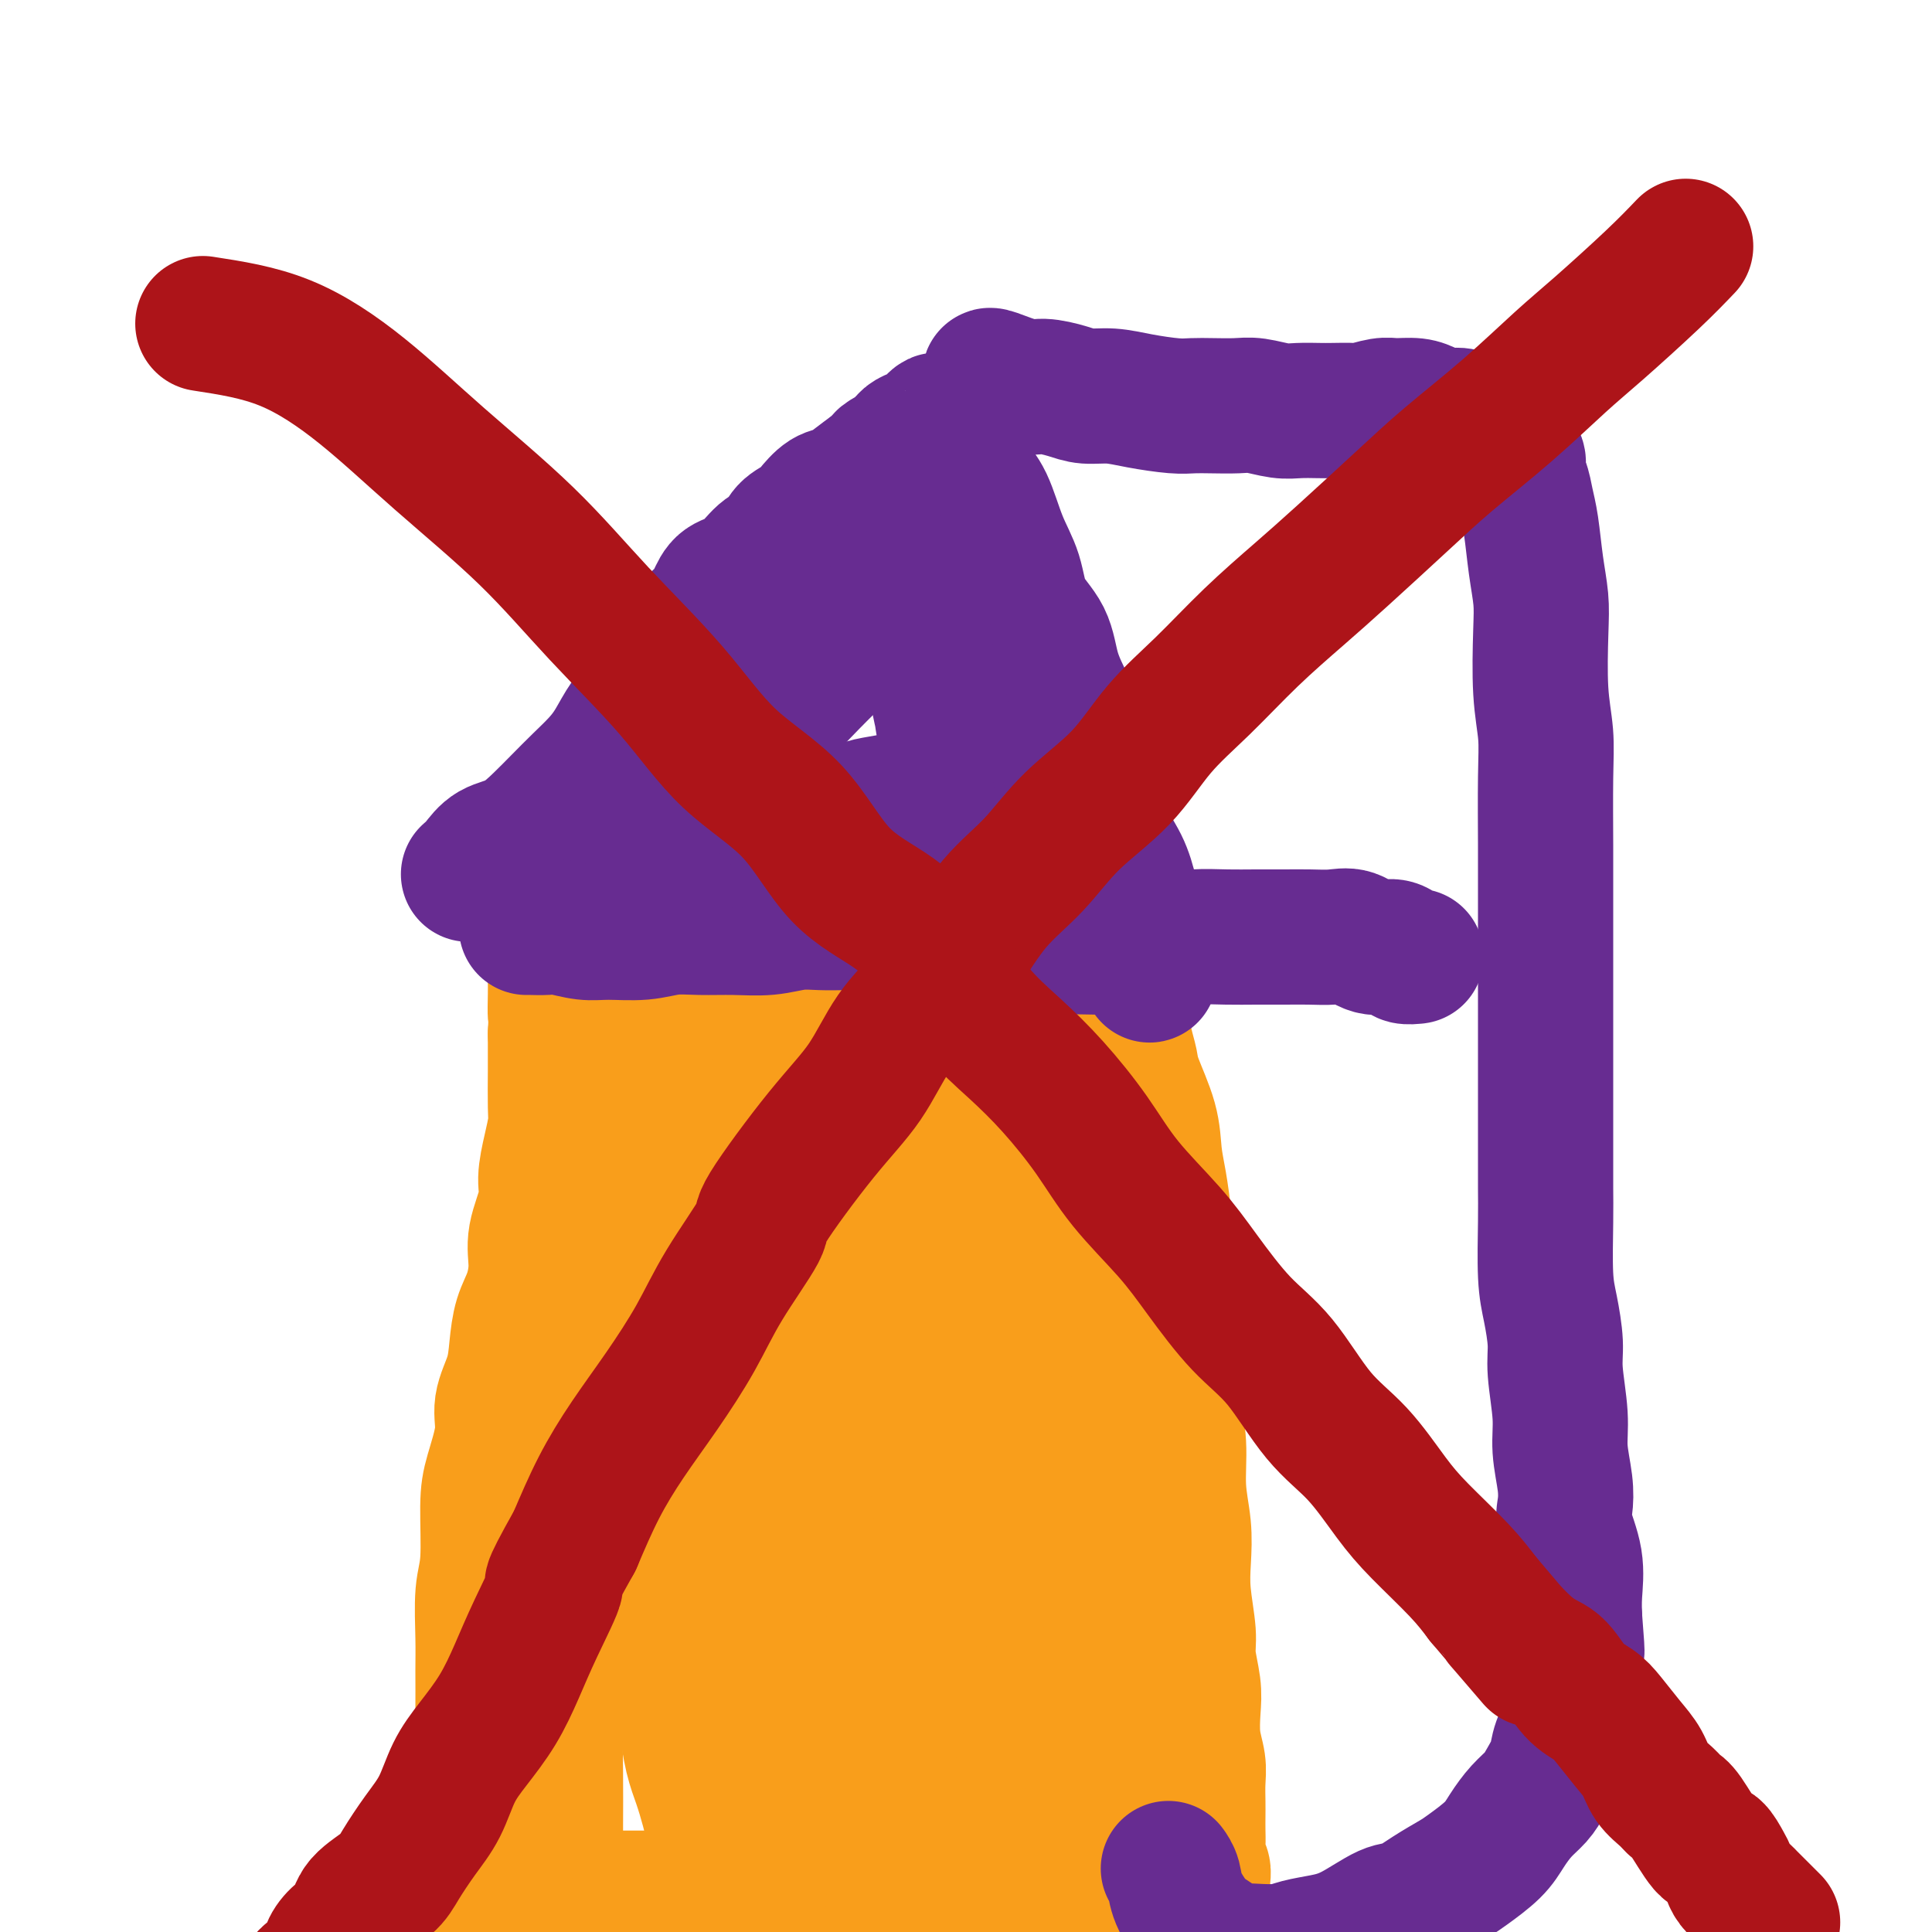
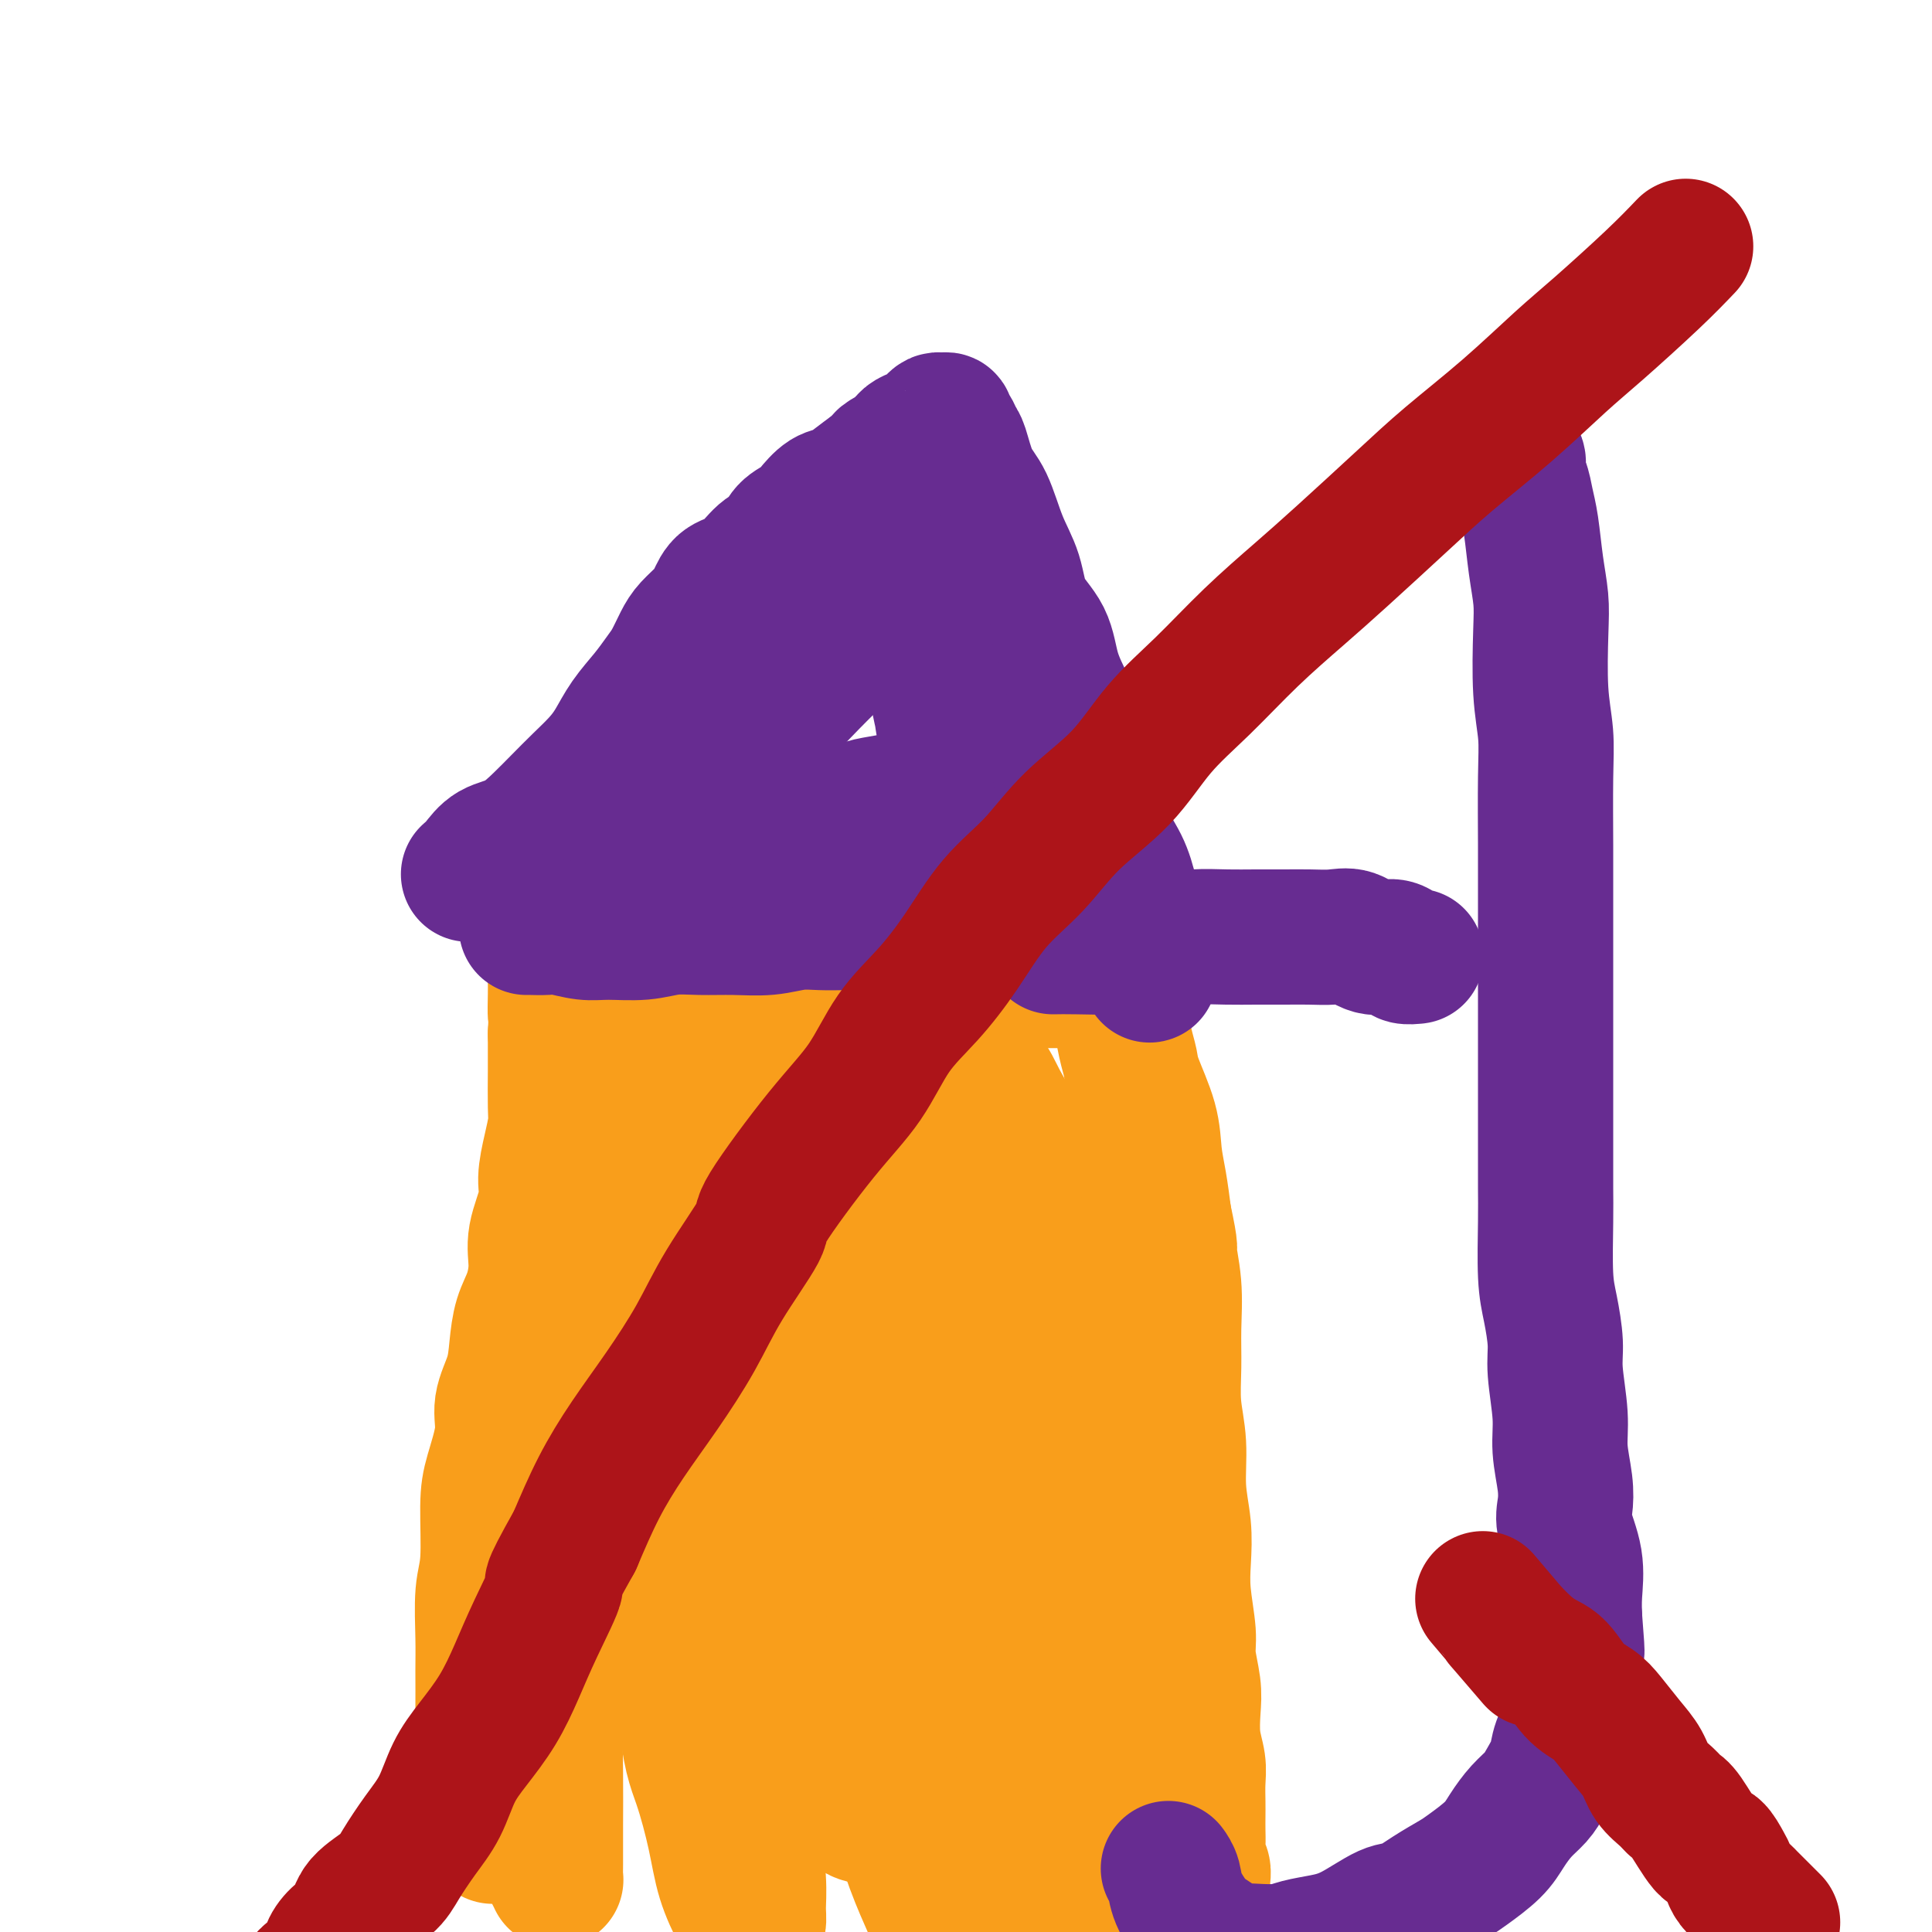
<svg xmlns="http://www.w3.org/2000/svg" viewBox="0 0 400 400" version="1.1">
  <g fill="none" stroke="#F99E1B" stroke-width="28" stroke-linecap="round" stroke-linejoin="round">
    <path d="M102,380c0.006,0.152 0.012,0.304 0,0c-0.012,-0.304 -0.042,-1.064 0,-2c0.042,-0.936 0.155,-2.048 0,-4c-0.155,-1.952 -0.577,-4.744 -1,-7c-0.423,-2.256 -0.846,-3.975 -1,-6c-0.154,-2.025 -0.037,-4.356 0,-7c0.037,-2.644 -0.005,-5.603 0,-8c0.005,-2.397 0.055,-4.234 0,-7c-0.055,-2.766 -0.217,-6.462 0,-9c0.217,-2.538 0.813,-3.920 1,-7c0.187,-3.080 -0.034,-7.859 0,-11c0.034,-3.141 0.324,-4.645 1,-7c0.676,-2.355 1.738,-5.560 2,-8c0.262,-2.440 -0.277,-4.114 0,-6c0.277,-1.886 1.371,-3.984 2,-6c0.629,-2.016 0.793,-3.950 1,-6c0.207,-2.050 0.455,-4.214 1,-6c0.545,-1.786 1.385,-3.193 2,-5c0.615,-1.807 1.005,-4.015 1,-6c-0.005,-1.985 -0.404,-3.746 0,-6c0.404,-2.254 1.611,-5.001 2,-7c0.389,-1.999 -0.039,-3.249 0,-5c0.039,-1.751 0.546,-4.004 1,-6c0.454,-1.996 0.854,-3.734 1,-5c0.146,-1.266 0.039,-2.061 0,-4c-0.039,-1.939 -0.011,-5.022 0,-7c0.011,-1.978 0.003,-2.851 0,-4c-0.003,-1.149 -0.002,-2.575 0,-4" />
    <path d="M115,214c0.309,-6.112 0.083,-3.892 0,-4c-0.083,-0.108 -0.022,-2.544 0,-4c0.022,-1.456 0.006,-1.932 0,-3c-0.006,-1.068 -0.002,-2.729 0,-4c0.002,-1.271 0.001,-2.151 0,-3c-0.001,-0.849 -0.001,-1.666 0,-3c0.001,-1.334 0.004,-3.183 0,-4c-0.004,-0.817 -0.016,-0.601 0,-1c0.016,-0.399 0.061,-1.413 0,-2c-0.061,-0.587 -0.227,-0.746 0,-1c0.227,-0.254 0.848,-0.604 1,-1c0.152,-0.396 -0.166,-0.838 0,-1c0.166,-0.162 0.817,-0.043 1,0c0.183,0.043 -0.103,0.012 0,0c0.103,-0.012 0.596,-0.003 1,0c0.404,0.003 0.718,0.001 1,0c0.282,-0.001 0.530,-0.002 1,0c0.470,0.002 1.162,0.007 2,0c0.838,-0.007 1.821,-0.027 3,0c1.179,0.027 2.554,0.100 4,0c1.446,-0.100 2.965,-0.375 5,0c2.035,0.375 4.588,1.399 7,2c2.412,0.601 4.684,0.780 7,1c2.316,0.220 4.677,0.480 7,1c2.323,0.520 4.608,1.302 7,2c2.392,0.698 4.891,1.314 7,2c2.109,0.686 3.828,1.441 6,2c2.172,0.559 4.799,0.923 7,1c2.201,0.077 3.977,-0.133 6,0c2.023,0.133 4.292,0.609 6,1c1.708,0.391 2.854,0.695 4,1" />
-     <path d="M198,196c10.436,2.011 4.527,0.539 3,0c-1.527,-0.539 1.330,-0.144 3,0c1.670,0.144 2.153,0.039 3,0c0.847,-0.039 2.057,-0.011 3,0c0.943,0.011 1.619,0.006 2,0c0.381,-0.006 0.468,-0.013 1,0c0.532,0.013 1.508,0.045 2,0c0.492,-0.045 0.499,-0.167 1,0c0.501,0.167 1.496,0.624 2,1c0.504,0.376 0.519,0.671 1,1c0.481,0.329 1.429,0.693 2,1c0.571,0.307 0.764,0.558 1,1c0.236,0.442 0.515,1.076 1,2c0.485,0.924 1.177,2.138 2,3c0.823,0.862 1.779,1.371 2,2c0.221,0.629 -0.292,1.379 0,2c0.292,0.621 1.387,1.112 2,2c0.613,0.888 0.742,2.173 1,3c0.258,0.827 0.643,1.195 1,2c0.357,0.805 0.684,2.047 1,3c0.316,0.953 0.620,1.618 1,2c0.380,0.382 0.838,0.481 1,1c0.162,0.519 0.030,1.460 0,2c-0.030,0.540 0.044,0.681 0,1c-0.044,0.319 -0.204,0.817 0,1c0.204,0.183 0.773,0.052 1,0c0.227,-0.052 0.114,-0.026 0,0" />
    <path d="M146,194c3.098,1.458 6.196,2.915 9,4c2.804,1.085 5.314,1.797 8,2c2.686,0.203 5.547,-0.103 7,0c1.453,0.103 1.499,0.616 4,1c2.501,0.384 7.459,0.639 11,1c3.541,0.361 5.665,0.829 8,1c2.335,0.171 4.879,0.046 7,0c2.121,-0.046 3.817,-0.012 5,0c1.183,0.012 1.854,0.003 3,0c1.146,-0.003 2.768,-0.001 4,0c1.232,0.001 2.074,0.000 3,0c0.926,-0.000 1.936,-0.001 3,0c1.064,0.001 2.182,0.003 3,0c0.818,-0.003 1.335,-0.010 2,0c0.665,0.010 1.477,0.037 2,0c0.523,-0.037 0.756,-0.140 1,0c0.244,0.140 0.499,0.522 1,1c0.501,0.478 1.248,1.051 2,2c0.752,0.949 1.509,2.273 2,3c0.491,0.727 0.716,0.856 1,2c0.284,1.144 0.625,3.301 1,5c0.375,1.699 0.783,2.938 1,4c0.217,1.062 0.243,1.948 1,4c0.757,2.052 2.244,5.272 3,8c0.756,2.728 0.780,4.965 1,7c0.220,2.035 0.634,3.867 1,6c0.366,2.133 0.683,4.566 1,7" />
    <path d="M241,252c1.712,7.932 0.994,6.261 1,7c0.006,0.739 0.738,3.888 1,7c0.262,3.112 0.055,6.188 0,9c-0.055,2.812 0.041,5.359 0,8c-0.041,2.641 -0.221,5.377 0,8c0.221,2.623 0.843,5.135 1,8c0.157,2.865 -0.150,6.083 0,9c0.150,2.917 0.757,5.534 1,8c0.243,2.466 0.121,4.781 0,7c-0.121,2.219 -0.242,4.342 0,7c0.242,2.658 0.849,5.851 1,8c0.151,2.149 -0.152,3.253 0,5c0.152,1.747 0.759,4.136 1,6c0.241,1.864 0.117,3.202 0,5c-0.117,1.798 -0.228,4.056 0,6c0.228,1.944 0.793,3.573 1,5c0.207,1.427 0.056,2.650 0,4c-0.056,1.350 -0.016,2.827 0,4c0.016,1.173 0.008,2.043 0,3c-0.008,0.957 -0.016,2.000 0,3c0.016,1.000 0.057,1.958 0,3c-0.057,1.042 -0.211,2.167 0,3c0.211,0.833 0.789,1.374 1,2c0.211,0.626 0.057,1.339 0,2c-0.057,0.661 -0.015,1.271 0,2c0.015,0.729 0.004,1.576 0,2c-0.004,0.424 -0.001,0.426 0,1c0.001,0.574 0.000,1.721 0,2c-0.000,0.279 -0.000,-0.309 0,0c0.000,0.309 0.000,1.517 0,2c-0.000,0.483 -0.000,0.242 0,0" />
-     <path d="M249,398c1.064,22.587 -0.276,6.053 -1,0c-0.724,-6.053 -0.834,-1.625 -1,0c-0.166,1.625 -0.390,0.445 -1,0c-0.610,-0.445 -1.606,-0.157 -3,0c-1.394,0.157 -3.187,0.183 -5,0c-1.813,-0.183 -3.646,-0.575 -6,-1c-2.354,-0.425 -5.227,-0.883 -8,-1c-2.773,-0.117 -5.444,0.109 -9,0c-3.556,-0.109 -7.995,-0.551 -12,-1c-4.005,-0.449 -7.576,-0.905 -11,-1c-3.424,-0.095 -6.701,0.171 -13,0c-6.299,-0.171 -15.619,-0.778 -20,-1c-4.381,-0.222 -3.822,-0.060 -6,0c-2.178,0.060 -7.091,0.016 -11,0c-3.909,-0.016 -6.812,-0.004 -10,0c-3.188,0.004 -6.659,0.001 -10,0c-3.341,-0.001 -6.551,-0.000 -9,0c-2.449,0.000 -4.139,-0.000 -6,0c-1.861,0.000 -3.895,0.001 -5,0c-1.105,-0.001 -1.281,-0.003 -2,0c-0.719,0.003 -1.983,0.011 -3,0c-1.017,-0.011 -1.789,-0.042 -2,0c-0.211,0.042 0.139,0.155 0,0c-0.139,-0.155 -0.768,-0.580 -1,-1c-0.232,-0.420 -0.066,-0.834 0,-1c0.066,-0.166 0.033,-0.083 0,0" />
-     <path d="M212,245c0.359,5.284 0.719,10.569 1,15c0.281,4.431 0.484,8.009 1,12c0.516,3.991 1.346,8.395 2,13c0.654,4.605 1.133,9.413 2,14c0.867,4.587 2.121,8.955 3,13c0.879,4.045 1.383,7.769 2,11c0.617,3.231 1.346,5.970 2,9c0.654,3.030 1.233,6.351 2,9c0.767,2.649 1.723,4.627 2,6c0.277,1.373 -0.124,2.142 0,3c0.124,0.858 0.773,1.804 1,2c0.227,0.196 0.031,-0.359 0,-1c-0.031,-0.641 0.104,-1.369 0,-2c-0.104,-0.631 -0.447,-1.166 -1,-3c-0.553,-1.834 -1.315,-4.968 -2,-9c-0.685,-4.032 -1.294,-8.961 -2,-14c-0.706,-5.039 -1.510,-10.186 -2,-16c-0.490,-5.814 -0.667,-12.294 -1,-17c-0.333,-4.706 -0.822,-7.637 -1,-11c-0.178,-3.363 -0.046,-7.157 0,-10c0.046,-2.843 0.006,-4.735 0,-7c-0.006,-2.265 0.023,-4.905 0,-7c-0.023,-2.095 -0.097,-3.647 0,-5c0.097,-1.353 0.366,-2.507 0,-4c-0.366,-1.493 -1.368,-3.325 -2,-4c-0.632,-0.675 -0.895,-0.193 -1,0c-0.105,0.193 -0.053,0.096 0,0" />
    <path d="M218,242c-0.492,-0.346 -0.222,0.790 0,2c0.222,1.210 0.397,2.495 0,7c-0.397,4.505 -1.367,12.229 -3,21c-1.633,8.771 -3.930,18.589 -5,27c-1.070,8.411 -0.912,15.416 -1,22c-0.088,6.584 -0.420,12.747 0,20c0.420,7.253 1.594,15.597 3,22c1.406,6.403 3.045,10.865 4,15c0.955,4.135 1.225,7.944 2,11c0.775,3.056 2.053,5.358 3,7c0.947,1.642 1.562,2.622 2,3c0.438,0.378 0.698,0.153 1,0c0.302,-0.153 0.646,-0.233 1,-1c0.354,-0.767 0.717,-2.220 1,-4c0.283,-1.780 0.486,-3.888 1,-7c0.514,-3.112 1.340,-7.229 2,-13c0.660,-5.771 1.155,-13.195 2,-22c0.845,-8.805 2.042,-18.991 3,-27c0.958,-8.009 1.678,-13.841 2,-19c0.322,-5.159 0.246,-9.645 0,-13c-0.246,-3.355 -0.663,-5.580 -1,-8c-0.337,-2.420 -0.595,-5.035 -1,-8c-0.405,-2.965 -0.957,-6.279 -2,-9c-1.043,-2.721 -2.578,-4.848 -4,-7c-1.422,-2.152 -2.733,-4.330 -4,-6c-1.267,-1.670 -2.492,-2.831 -4,-4c-1.508,-1.169 -3.301,-2.344 -5,-3c-1.699,-0.656 -3.304,-0.792 -5,-1c-1.696,-0.208 -3.485,-0.488 -5,0c-1.515,0.488 -2.758,1.744 -4,3" />
    <path d="M201,250c-1.784,1.293 -1.743,3.025 -3,6c-1.257,2.975 -3.811,7.193 -6,13c-2.189,5.807 -4.015,13.203 -6,21c-1.985,7.797 -4.131,15.994 -5,24c-0.869,8.006 -0.461,15.821 0,24c0.461,8.179 0.974,16.721 2,24c1.026,7.279 2.565,13.296 4,18c1.435,4.704 2.767,8.097 4,11c1.233,2.903 2.368,5.316 3,7c0.632,1.684 0.762,2.639 1,3c0.238,0.361 0.586,0.128 1,0c0.414,-0.128 0.894,-0.152 1,-1c0.106,-0.848 -0.163,-2.518 0,-5c0.163,-2.482 0.758,-5.774 1,-11c0.242,-5.226 0.131,-12.387 1,-22c0.869,-9.613 2.716,-21.679 4,-33c1.284,-11.321 2.004,-21.896 3,-31c0.996,-9.104 2.269,-16.737 3,-23c0.731,-6.263 0.919,-11.156 1,-15c0.081,-3.844 0.056,-6.637 0,-10c-0.056,-3.363 -0.143,-7.295 0,-10c0.143,-2.705 0.516,-4.184 0,-6c-0.516,-1.816 -1.922,-3.969 -3,-6c-1.078,-2.031 -1.828,-3.940 -3,-5c-1.172,-1.060 -2.765,-1.269 -4,-1c-1.235,0.269 -2.110,1.017 -3,2c-0.890,0.983 -1.794,2.200 -3,4c-1.206,1.800 -2.715,4.184 -5,8c-2.285,3.816 -5.346,9.066 -8,16c-2.654,6.934 -4.901,15.553 -7,24c-2.099,8.447 -4.049,16.724 -6,25" />
    <path d="M168,301c-2.514,10.930 -2.301,13.755 -2,18c0.301,4.245 0.688,9.911 1,15c0.312,5.089 0.548,9.602 1,14c0.452,4.398 1.120,8.681 2,12c0.880,3.319 1.973,5.676 3,8c1.027,2.324 1.987,4.617 3,6c1.013,1.383 2.080,1.858 3,2c0.920,0.142 1.695,-0.048 2,0c0.305,0.048 0.140,0.334 0,0c-0.140,-0.334 -0.255,-1.289 0,-3c0.255,-1.711 0.880,-4.180 2,-8c1.120,-3.820 2.735,-8.992 4,-13c1.265,-4.008 2.179,-6.852 4,-16c1.821,-9.148 4.550,-24.601 6,-32c1.450,-7.399 1.622,-6.743 2,-11c0.378,-4.257 0.961,-13.426 1,-21c0.039,-7.574 -0.468,-13.553 -1,-19c-0.532,-5.447 -1.090,-10.363 -2,-14c-0.910,-3.637 -2.171,-5.994 -3,-8c-0.829,-2.006 -1.225,-3.661 -2,-5c-0.775,-1.339 -1.931,-2.364 -3,-3c-1.069,-0.636 -2.053,-0.885 -3,-1c-0.947,-0.115 -1.857,-0.097 -3,0c-1.143,0.097 -2.517,0.273 -4,1c-1.483,0.727 -3.074,2.003 -5,4c-1.926,1.997 -4.187,4.713 -7,9c-2.813,4.287 -6.176,10.143 -10,19c-3.824,8.857 -8.107,20.714 -11,31c-2.893,10.286 -4.394,19.000 -5,27c-0.606,8.000 -0.316,15.286 0,22c0.316,6.714 0.658,12.857 1,19" />
    <path d="M142,354c0.674,9.192 1.858,11.672 3,15c1.142,3.328 2.242,7.505 3,11c0.758,3.495 1.174,6.308 2,9c0.826,2.692 2.064,5.264 3,7c0.936,1.736 1.572,2.637 2,3c0.428,0.363 0.647,0.189 1,0c0.353,-0.189 0.840,-0.392 1,-1c0.160,-0.608 -0.005,-1.622 0,-3c0.005,-1.378 0.182,-3.120 0,-6c-0.182,-2.880 -0.722,-6.898 -1,-11c-0.278,-4.102 -0.295,-8.289 0,-13c0.295,-4.711 0.903,-9.948 1,-15c0.097,-5.052 -0.317,-9.919 0,-15c0.317,-5.081 1.364,-10.374 2,-16c0.636,-5.626 0.860,-11.583 1,-19c0.140,-7.417 0.197,-16.293 0,-25c-0.197,-8.707 -0.646,-17.246 -1,-24c-0.354,-6.754 -0.612,-11.724 -1,-16c-0.388,-4.276 -0.905,-7.857 -1,-10c-0.095,-2.143 0.230,-2.847 0,-3c-0.230,-0.153 -1.017,0.243 -2,0c-0.983,-0.243 -2.162,-1.127 -3,-2c-0.838,-0.873 -1.333,-1.734 -2,-2c-0.667,-0.266 -1.504,0.065 -2,0c-0.496,-0.065 -0.651,-0.526 -1,0c-0.349,0.526 -0.891,2.040 -2,4c-1.109,1.960 -2.786,4.368 -5,9c-2.214,4.632 -4.965,11.489 -8,20c-3.035,8.511 -6.356,18.676 -9,28c-2.644,9.324 -4.613,17.807 -6,25c-1.387,7.193 -2.194,13.097 -3,19" />
    <path d="M114,323c-3.011,14.154 -1.540,13.537 -1,16c0.540,2.463 0.147,8.004 0,13c-0.147,4.996 -0.050,9.447 0,13c0.050,3.553 0.052,6.207 0,9c-0.052,2.793 -0.157,5.724 0,8c0.157,2.276 0.578,3.898 1,5c0.422,1.102 0.845,1.684 1,2c0.155,0.316 0.041,0.365 0,0c-0.041,-0.365 -0.008,-1.143 0,-3c0.008,-1.857 -0.008,-4.794 0,-8c0.008,-3.206 0.041,-6.683 0,-11c-0.041,-4.317 -0.154,-9.474 0,-13c0.154,-3.526 0.576,-5.420 1,-13c0.424,-7.580 0.849,-20.844 1,-27c0.151,-6.156 0.028,-5.202 0,-6c-0.028,-0.798 0.040,-3.347 0,-8c-0.040,-4.653 -0.188,-11.411 0,-18c0.188,-6.589 0.712,-13.011 1,-19c0.288,-5.989 0.341,-11.545 1,-16c0.659,-4.455 1.924,-7.809 3,-11c1.076,-3.191 1.963,-6.219 3,-9c1.037,-2.781 2.224,-5.315 3,-8c0.776,-2.685 1.140,-5.519 2,-8c0.860,-2.481 2.216,-4.608 3,-6c0.784,-1.392 0.995,-2.050 1,-2c0.005,0.050 -0.195,0.809 0,1c0.195,0.191 0.784,-0.186 1,0c0.216,0.186 0.058,0.935 0,1c-0.058,0.065 -0.017,-0.553 0,0c0.017,0.553 0.008,2.276 0,4" />
    <path d="M135,209c0.155,1.421 -0.457,2.974 -1,6c-0.543,3.026 -1.017,7.524 -2,12c-0.983,4.476 -2.476,8.930 -4,14c-1.524,5.070 -3.079,10.756 -4,16c-0.921,5.244 -1.206,10.047 -2,15c-0.794,4.953 -2.096,10.055 -3,15c-0.904,4.945 -1.409,9.733 -2,14c-0.591,4.267 -1.268,8.012 -2,12c-0.732,3.988 -1.521,8.220 -2,12c-0.479,3.780 -0.650,7.108 -1,10c-0.350,2.892 -0.878,5.347 -1,8c-0.122,2.653 0.164,5.505 0,8c-0.164,2.495 -0.777,4.634 -1,7c-0.223,2.366 -0.056,4.959 0,7c0.056,2.041 0.001,3.531 0,5c-0.001,1.469 0.052,2.916 0,4c-0.052,1.084 -0.210,1.806 0,2c0.210,0.194 0.787,-0.140 1,0c0.213,0.140 0.061,0.754 0,1c-0.061,0.246 -0.030,0.123 0,0" />
  </g>
  <g fill="none" stroke="#672C91" stroke-width="28" stroke-linecap="round" stroke-linejoin="round">
    <path d="M97,181c0.624,-0.541 1.247,-1.081 2,-2c0.753,-0.919 1.635,-2.216 3,-3c1.365,-0.784 3.212,-1.056 5,-2c1.788,-0.944 3.518,-2.562 5,-4c1.482,-1.438 2.717,-2.698 4,-4c1.283,-1.302 2.615,-2.648 4,-4c1.385,-1.352 2.822,-2.711 4,-4c1.178,-1.289 2.097,-2.507 3,-4c0.903,-1.493 1.789,-3.260 3,-5c1.211,-1.740 2.746,-3.452 4,-5c1.254,-1.548 2.226,-2.932 3,-4c0.774,-1.068 1.348,-1.822 2,-3c0.652,-1.178 1.380,-2.781 2,-4c0.620,-1.219 1.130,-2.054 2,-3c0.870,-0.946 2.098,-2.005 3,-3c0.902,-0.995 1.477,-1.928 2,-3c0.523,-1.072 0.992,-2.283 2,-3c1.008,-0.717 2.553,-0.941 4,-2c1.447,-1.059 2.795,-2.954 4,-4c1.205,-1.046 2.265,-1.244 3,-2c0.735,-0.756 1.145,-2.072 2,-3c0.855,-0.928 2.157,-1.469 3,-2c0.843,-0.531 1.229,-1.051 2,-2c0.771,-0.949 1.928,-2.327 3,-3c1.072,-0.673 2.058,-0.643 3,-1c0.942,-0.357 1.841,-1.102 3,-2c1.159,-0.898 2.580,-1.949 4,-3" />
    <path d="M181,97c5.093,-4.074 2.324,-2.257 2,-2c-0.324,0.257 1.797,-1.044 3,-2c1.203,-0.956 1.488,-1.566 2,-2c0.512,-0.434 1.250,-0.690 2,-1c0.750,-0.310 1.511,-0.672 2,-1c0.489,-0.328 0.705,-0.620 1,-1c0.295,-0.380 0.671,-0.846 1,-1c0.329,-0.154 0.613,0.004 1,0c0.387,-0.004 0.877,-0.170 1,0c0.123,0.170 -0.119,0.678 0,1c0.119,0.322 0.601,0.459 1,1c0.399,0.541 0.714,1.486 1,2c0.286,0.514 0.542,0.595 1,2c0.458,1.405 1.118,4.132 2,6c0.882,1.868 1.987,2.878 3,5c1.013,2.122 1.933,5.356 3,8c1.067,2.644 2.280,4.697 3,7c0.720,2.303 0.945,4.854 2,7c1.055,2.146 2.940,3.885 4,6c1.060,2.115 1.296,4.604 2,7c0.704,2.396 1.874,4.698 3,7c1.126,2.302 2.206,4.602 3,7c0.794,2.398 1.302,4.892 2,7c0.698,2.108 1.587,3.830 2,6c0.413,2.170 0.349,4.787 1,7c0.651,2.213 2.016,4.021 3,6c0.984,1.979 1.587,4.130 2,6c0.413,1.870 0.637,3.460 1,5c0.363,1.540 0.867,3.030 1,4c0.133,0.970 -0.105,1.420 0,2c0.105,0.580 0.552,1.290 1,2" />
    <path d="M237,198c2.012,7.131 0.542,2.458 0,1c-0.542,-1.458 -0.155,0.298 0,1c0.155,0.702 0.077,0.351 0,0" />
    <path d="M126,174c1.918,-1.245 3.835,-2.489 6,-4c2.165,-1.511 4.577,-3.288 7,-5c2.423,-1.712 4.857,-3.361 7,-5c2.143,-1.639 3.994,-3.270 6,-5c2.006,-1.730 4.168,-3.558 6,-5c1.832,-1.442 3.335,-2.498 5,-4c1.665,-1.502 3.494,-3.451 5,-5c1.506,-1.549 2.690,-2.698 4,-4c1.310,-1.302 2.747,-2.757 4,-4c1.253,-1.243 2.323,-2.273 3,-3c0.677,-0.727 0.959,-1.151 2,-2c1.041,-0.849 2.839,-2.124 4,-3c1.161,-0.876 1.684,-1.355 2,-2c0.316,-0.645 0.424,-1.456 1,-2c0.576,-0.544 1.619,-0.820 2,-1c0.381,-0.180 0.101,-0.262 0,0c-0.101,0.262 -0.023,0.870 0,1c0.023,0.130 -0.008,-0.217 0,0c0.008,0.217 0.057,0.997 0,2c-0.057,1.003 -0.220,2.230 0,3c0.220,0.770 0.822,1.083 1,2c0.178,0.917 -0.067,2.439 0,4c0.067,1.561 0.448,3.160 1,5c0.552,1.840 1.276,3.920 2,6" />
    <path d="M194,143c0.815,4.454 0.852,4.088 1,5c0.148,0.912 0.406,3.102 1,5c0.594,1.898 1.522,3.506 2,5c0.478,1.494 0.506,2.876 1,4c0.494,1.124 1.456,1.992 2,3c0.544,1.008 0.672,2.157 1,3c0.328,0.843 0.857,1.382 1,2c0.143,0.618 -0.102,1.316 0,2c0.102,0.684 0.549,1.354 1,2c0.451,0.646 0.906,1.269 1,2c0.094,0.731 -0.172,1.572 0,2c0.172,0.428 0.782,0.444 1,1c0.218,0.556 0.044,1.652 0,2c-0.044,0.348 0.041,-0.050 0,0c-0.041,0.050 -0.207,0.550 0,1c0.207,0.450 0.786,0.852 1,1c0.214,0.148 0.061,0.042 0,0c-0.061,-0.042 -0.031,-0.021 0,0" />
    <path d="M109,192c0.141,-0.008 0.282,-0.017 1,0c0.718,0.017 2.014,0.058 3,0c0.986,-0.058 1.662,-0.215 3,0c1.338,0.215 3.339,0.804 5,1c1.661,0.196 2.984,-0.000 5,0c2.016,0.000 4.726,0.197 7,0c2.274,-0.197 4.113,-0.789 6,-1c1.887,-0.211 3.824,-0.043 6,0c2.176,0.043 4.593,-0.041 7,0c2.407,0.041 4.804,0.207 7,0c2.196,-0.207 4.192,-0.788 6,-1c1.808,-0.212 3.428,-0.057 5,0c1.572,0.057 3.096,0.015 5,0c1.904,-0.015 4.189,-0.004 6,0c1.811,0.004 3.149,0.001 5,0c1.851,-0.001 4.217,-0.000 6,0c1.783,0.000 2.984,0.000 4,0c1.016,-0.000 1.848,-0.000 3,0c1.152,0.000 2.625,0.000 4,0c1.375,-0.000 2.651,-0.000 4,0c1.349,0.000 2.770,0.000 4,0c1.230,-0.000 2.270,-0.000 3,0c0.730,0.000 1.151,0.000 2,0c0.849,-0.000 2.126,-0.000 3,0c0.874,0.000 1.345,0.000 2,0c0.655,-0.000 1.495,-0.000 2,0c0.505,0.000 0.674,0.000 1,0c0.326,-0.000 0.807,-0.000 1,0c0.193,0.000 0.096,0.000 0,0" />
    <path d="M153,174c0.642,-0.056 1.284,-0.112 2,0c0.716,0.112 1.506,0.392 3,0c1.494,-0.392 3.692,-1.458 6,-2c2.308,-0.542 4.725,-0.562 7,-1c2.275,-0.438 4.408,-1.294 7,-2c2.592,-0.706 5.641,-1.261 8,-2c2.359,-0.739 4.026,-1.662 6,-2c1.974,-0.338 4.256,-0.091 6,0c1.744,0.091 2.951,0.024 4,0c1.049,-0.024 1.941,-0.007 3,0c1.059,0.007 2.285,0.002 3,0c0.715,-0.002 0.919,-0.001 1,0c0.081,0.001 0.041,0.000 0,0" />
    <path d="M160,168c0.267,-0.000 0.535,-0.000 1,0c0.465,0.000 1.129,0.001 2,0c0.871,-0.001 1.950,-0.003 3,0c1.050,0.003 2.070,0.012 3,0c0.930,-0.012 1.769,-0.046 3,0c1.231,0.046 2.856,0.170 4,0c1.144,-0.170 1.809,-0.634 3,-1c1.191,-0.366 2.907,-0.634 5,-1c2.093,-0.366 4.564,-0.829 6,-1c1.436,-0.171 1.839,-0.049 2,0c0.161,0.049 0.081,0.024 0,0" />
-     <path d="M205,78c-0.170,-0.232 -0.339,-0.465 1,0c1.339,0.465 4.187,1.626 6,2c1.813,0.374 2.589,-0.041 4,0c1.411,0.041 3.455,0.536 5,1c1.545,0.464 2.590,0.895 4,1c1.410,0.105 3.183,-0.115 5,0c1.817,0.115 3.676,0.567 6,1c2.324,0.433 5.113,0.847 7,1c1.887,0.153 2.871,0.045 4,0c1.129,-0.045 2.401,-0.026 4,0c1.599,0.026 3.524,0.060 5,0c1.476,-0.060 2.505,-0.212 4,0c1.495,0.212 3.458,0.789 5,1c1.542,0.211 2.662,0.058 4,0c1.338,-0.058 2.893,-0.019 4,0c1.107,0.019 1.765,0.019 3,0c1.235,-0.019 3.048,-0.058 4,0c0.952,0.058 1.045,0.215 2,0c0.955,-0.215 2.772,-0.800 4,-1c1.228,-0.200 1.866,-0.016 3,0c1.134,0.016 2.765,-0.137 4,0c1.235,0.137 2.073,0.565 3,1c0.927,0.435 1.943,0.876 3,1c1.057,0.124 2.157,-0.070 3,0c0.843,0.070 1.430,0.403 2,1c0.570,0.597 1.122,1.459 2,2c0.878,0.541 2.083,0.761 3,1c0.917,0.239 1.548,0.497 2,1c0.452,0.503 0.726,1.252 1,2" />
    <path d="M312,93c3.344,2.167 2.205,3.084 2,4c-0.205,0.916 0.523,1.829 1,3c0.477,1.171 0.702,2.599 1,4c0.298,1.401 0.667,2.773 1,5c0.333,2.227 0.629,5.307 1,8c0.371,2.693 0.817,4.999 1,7c0.183,2.001 0.101,3.698 0,7c-0.101,3.302 -0.223,8.208 0,12c0.223,3.792 0.792,6.469 1,9c0.208,2.531 0.056,4.914 0,9c-0.056,4.086 -0.015,9.875 0,14c0.015,4.125 0.004,6.588 0,10c-0.004,3.412 -0.001,7.775 0,12c0.001,4.225 0.000,8.313 0,12c-0.000,3.687 0.000,6.973 0,10c-0.000,3.027 -0.001,5.796 0,9c0.001,3.204 0.003,6.843 0,10c-0.003,3.157 -0.011,5.831 0,8c0.011,2.169 0.040,3.832 0,7c-0.040,3.168 -0.150,7.840 0,11c0.150,3.160 0.561,4.807 1,7c0.439,2.193 0.906,4.932 1,7c0.094,2.068 -0.184,3.467 0,6c0.184,2.533 0.832,6.201 1,9c0.168,2.799 -0.144,4.728 0,7c0.144,2.272 0.742,4.886 1,7c0.258,2.114 0.174,3.727 0,5c-0.174,1.273 -0.438,2.207 0,4c0.438,1.793 1.580,4.444 2,7c0.420,2.556 0.120,5.016 0,7c-0.120,1.984 -0.060,3.492 0,5" />
    <path d="M326,335c0.933,11.694 0.266,5.428 0,4c-0.266,-1.428 -0.131,1.983 0,4c0.131,2.017 0.257,2.639 0,4c-0.257,1.361 -0.898,3.459 -1,5c-0.102,1.541 0.335,2.523 0,4c-0.335,1.477 -1.444,3.447 -2,5c-0.556,1.553 -0.561,2.687 -1,4c-0.439,1.313 -1.312,2.804 -2,4c-0.688,1.196 -1.192,2.096 -2,3c-0.808,0.904 -1.919,1.813 -3,3c-1.081,1.187 -2.132,2.652 -3,4c-0.868,1.348 -1.551,2.579 -3,4c-1.449,1.421 -3.662,3.032 -5,4c-1.338,0.968 -1.802,1.292 -3,2c-1.198,0.708 -3.130,1.800 -5,3c-1.870,1.200 -3.676,2.506 -5,3c-1.324,0.494 -2.165,0.175 -4,1c-1.835,0.825 -4.663,2.796 -7,4c-2.337,1.204 -4.183,1.643 -6,2c-1.817,0.357 -3.606,0.633 -5,1c-1.394,0.367 -2.392,0.825 -4,1c-1.608,0.175 -3.824,0.069 -5,0c-1.176,-0.069 -1.311,-0.099 -2,0c-0.689,0.099 -1.932,0.326 -3,0c-1.068,-0.326 -1.959,-1.207 -3,-2c-1.041,-0.793 -2.230,-1.498 -3,-2c-0.770,-0.502 -1.121,-0.800 -2,-2c-0.879,-1.200 -2.287,-3.301 -3,-5c-0.713,-1.699 -0.730,-2.996 -1,-4c-0.270,-1.004 -0.791,-1.715 -1,-2c-0.209,-0.285 -0.104,-0.142 0,0" />
    <path d="M218,196c1.254,-0.022 2.508,-0.044 5,0c2.492,0.044 6.223,0.155 9,0c2.777,-0.155 4.601,-0.578 7,-1c2.399,-0.422 5.372,-0.845 8,-1c2.628,-0.155 4.912,-0.041 7,0c2.088,0.041 3.979,0.009 6,0c2.021,-0.009 4.171,0.005 6,0c1.829,-0.005 3.337,-0.030 5,0c1.663,0.030 3.482,0.116 5,0c1.518,-0.116 2.734,-0.434 4,0c1.266,0.434 2.581,1.619 4,2c1.419,0.381 2.941,-0.042 4,0c1.059,0.042 1.655,0.547 2,1c0.345,0.453 0.439,0.853 1,1c0.561,0.147 1.589,0.042 2,0c0.411,-0.042 0.206,-0.021 0,0" />
  </g>
  <g fill="none" stroke="#AD1419" stroke-width="28" stroke-linecap="round" stroke-linejoin="round">
    <path d="M349,51c-1.888,1.975 -3.776,3.950 -7,7c-3.224,3.050 -7.784,7.174 -11,10c-3.216,2.826 -5.089,4.354 -8,7c-2.911,2.646 -6.861,6.409 -11,10c-4.139,3.591 -8.466,7.008 -12,10c-3.534,2.992 -6.276,5.557 -10,9c-3.724,3.443 -8.430,7.764 -12,11c-3.570,3.236 -6.004,5.388 -9,8c-2.996,2.612 -6.553,5.686 -10,9c-3.447,3.314 -6.782,6.870 -10,10c-3.218,3.130 -6.319,5.834 -9,9c-2.681,3.166 -4.942,6.794 -8,10c-3.058,3.206 -6.913,5.990 -10,9c-3.087,3.010 -5.406,6.247 -8,9c-2.594,2.753 -5.464,5.023 -8,8c-2.536,2.977 -4.737,6.659 -7,10c-2.263,3.341 -4.587,6.339 -7,9c-2.413,2.661 -4.914,4.985 -7,8c-2.086,3.015 -3.758,6.721 -6,10c-2.242,3.279 -5.055,6.129 -9,11c-3.945,4.871 -9.021,11.762 -11,15c-1.979,3.238 -0.859,2.823 -2,5c-1.141,2.177 -4.541,6.944 -7,11c-2.459,4.056 -3.977,7.399 -6,11c-2.023,3.601 -4.553,7.460 -7,11c-2.447,3.540 -4.813,6.761 -7,10c-2.187,3.239 -4.196,6.497 -6,10c-1.804,3.503 -3.402,7.252 -5,11" />
    <path d="M119,319c-6.904,12.285 -4.163,8.497 -4,9c0.163,0.503 -2.253,5.297 -4,9c-1.747,3.703 -2.826,6.317 -4,9c-1.174,2.683 -2.441,5.437 -4,8c-1.559,2.563 -3.408,4.937 -5,7c-1.592,2.063 -2.927,3.815 -4,6c-1.073,2.185 -1.885,4.804 -3,7c-1.115,2.196 -2.535,3.970 -4,6c-1.465,2.030 -2.976,4.314 -4,6c-1.024,1.686 -1.560,2.772 -3,4c-1.440,1.228 -3.784,2.598 -5,4c-1.216,1.402 -1.303,2.837 -2,4c-0.697,1.163 -2.004,2.055 -3,3c-0.996,0.945 -1.680,1.945 -2,3c-0.320,1.055 -0.276,2.166 -1,3c-0.724,0.834 -2.216,1.392 -3,2c-0.784,0.608 -0.859,1.266 -1,2c-0.141,0.734 -0.347,1.544 -1,2c-0.653,0.456 -1.752,0.557 -2,1c-0.248,0.443 0.354,1.229 0,2c-0.354,0.771 -1.666,1.527 -2,2c-0.334,0.473 0.309,0.664 0,1c-0.309,0.336 -1.571,0.818 -2,1c-0.429,0.182 -0.024,0.062 0,0c0.024,-0.062 -0.334,-0.068 -1,0c-0.666,0.068 -1.641,0.211 -2,0c-0.359,-0.211 -0.103,-0.774 0,-1c0.103,-0.226 0.051,-0.113 0,0" />
-     <path d="M42,67c5.738,0.880 11.475,1.760 17,4c5.525,2.240 10.837,5.838 16,10c5.163,4.162 10.177,8.886 16,14c5.823,5.114 12.456,10.619 18,16c5.544,5.381 10.000,10.640 15,16c5.000,5.360 10.543,10.822 15,16c4.457,5.178 7.827,10.074 12,14c4.173,3.926 9.148,6.883 13,11c3.852,4.117 6.579,9.393 10,13c3.421,3.607 7.535,5.545 11,8c3.465,2.455 6.281,5.426 9,9c2.719,3.574 5.342,7.750 8,11c2.658,3.250 5.350,5.574 8,8c2.650,2.426 5.259,4.955 8,8c2.741,3.045 5.616,6.606 8,10c2.384,3.394 4.277,6.621 7,10c2.723,3.379 6.277,6.909 9,10c2.723,3.091 4.617,5.743 7,9c2.383,3.257 5.256,7.118 8,10c2.744,2.882 5.360,4.784 8,8c2.640,3.216 5.304,7.745 8,11c2.696,3.255 5.424,5.237 8,8c2.576,2.763 5.000,6.308 7,9c2.000,2.692 3.577,4.533 6,7c2.423,2.467 5.692,5.562 8,8c2.308,2.438 3.654,4.219 5,6" />
    <path d="M307,331c18.455,21.738 8.093,9.581 5,6c-3.093,-3.581 1.085,1.412 4,4c2.915,2.588 4.569,2.772 6,4c1.431,1.228 2.638,3.500 4,5c1.362,1.500 2.878,2.229 4,3c1.122,0.771 1.851,1.585 3,3c1.149,1.415 2.717,3.430 4,5c1.283,1.570 2.281,2.695 3,4c0.719,1.305 1.159,2.789 2,4c0.841,1.211 2.084,2.150 3,3c0.916,0.850 1.506,1.610 2,2c0.494,0.390 0.892,0.408 2,2c1.108,1.592 2.926,4.758 4,6c1.074,1.242 1.405,0.560 2,1c0.595,0.440 1.454,2.001 2,3c0.546,0.999 0.779,1.436 1,2c0.221,0.564 0.430,1.254 1,2c0.570,0.746 1.501,1.549 2,2c0.499,0.451 0.565,0.552 1,1c0.435,0.448 1.240,1.244 2,2c0.760,0.756 1.474,1.473 2,2c0.526,0.527 0.865,0.865 1,1c0.135,0.135 0.068,0.068 0,0" />
  </g>
</svg>